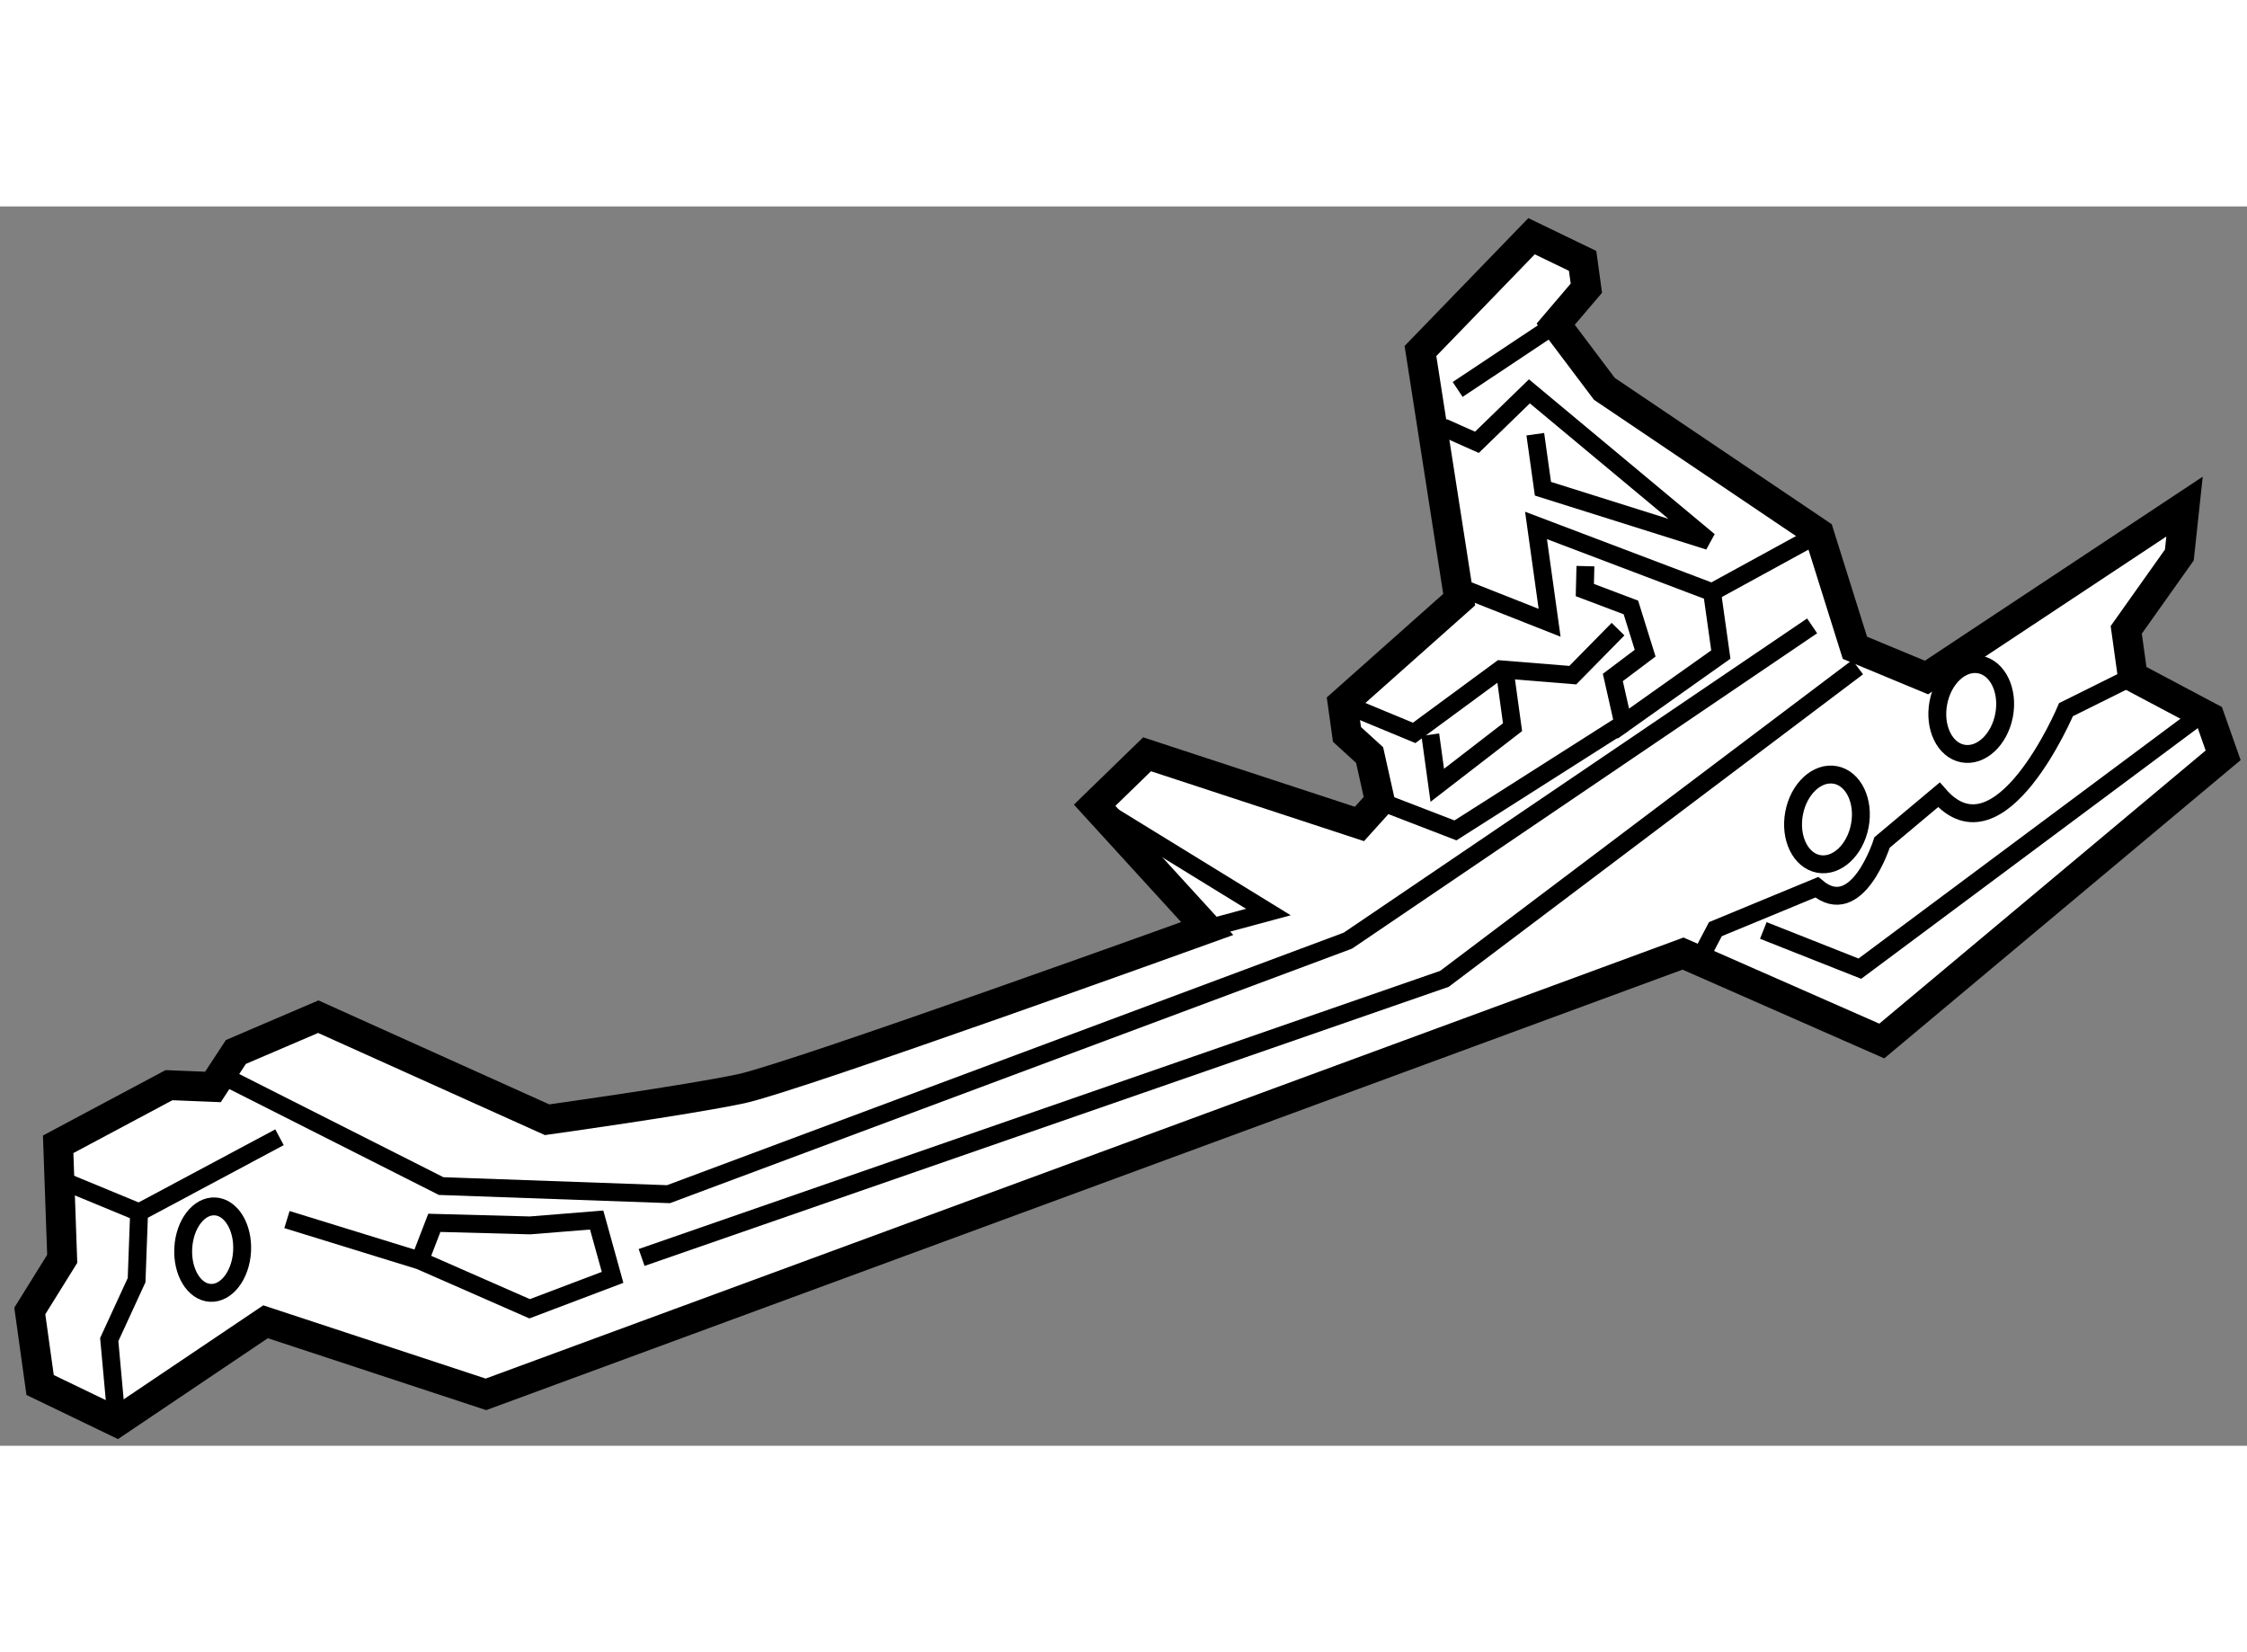
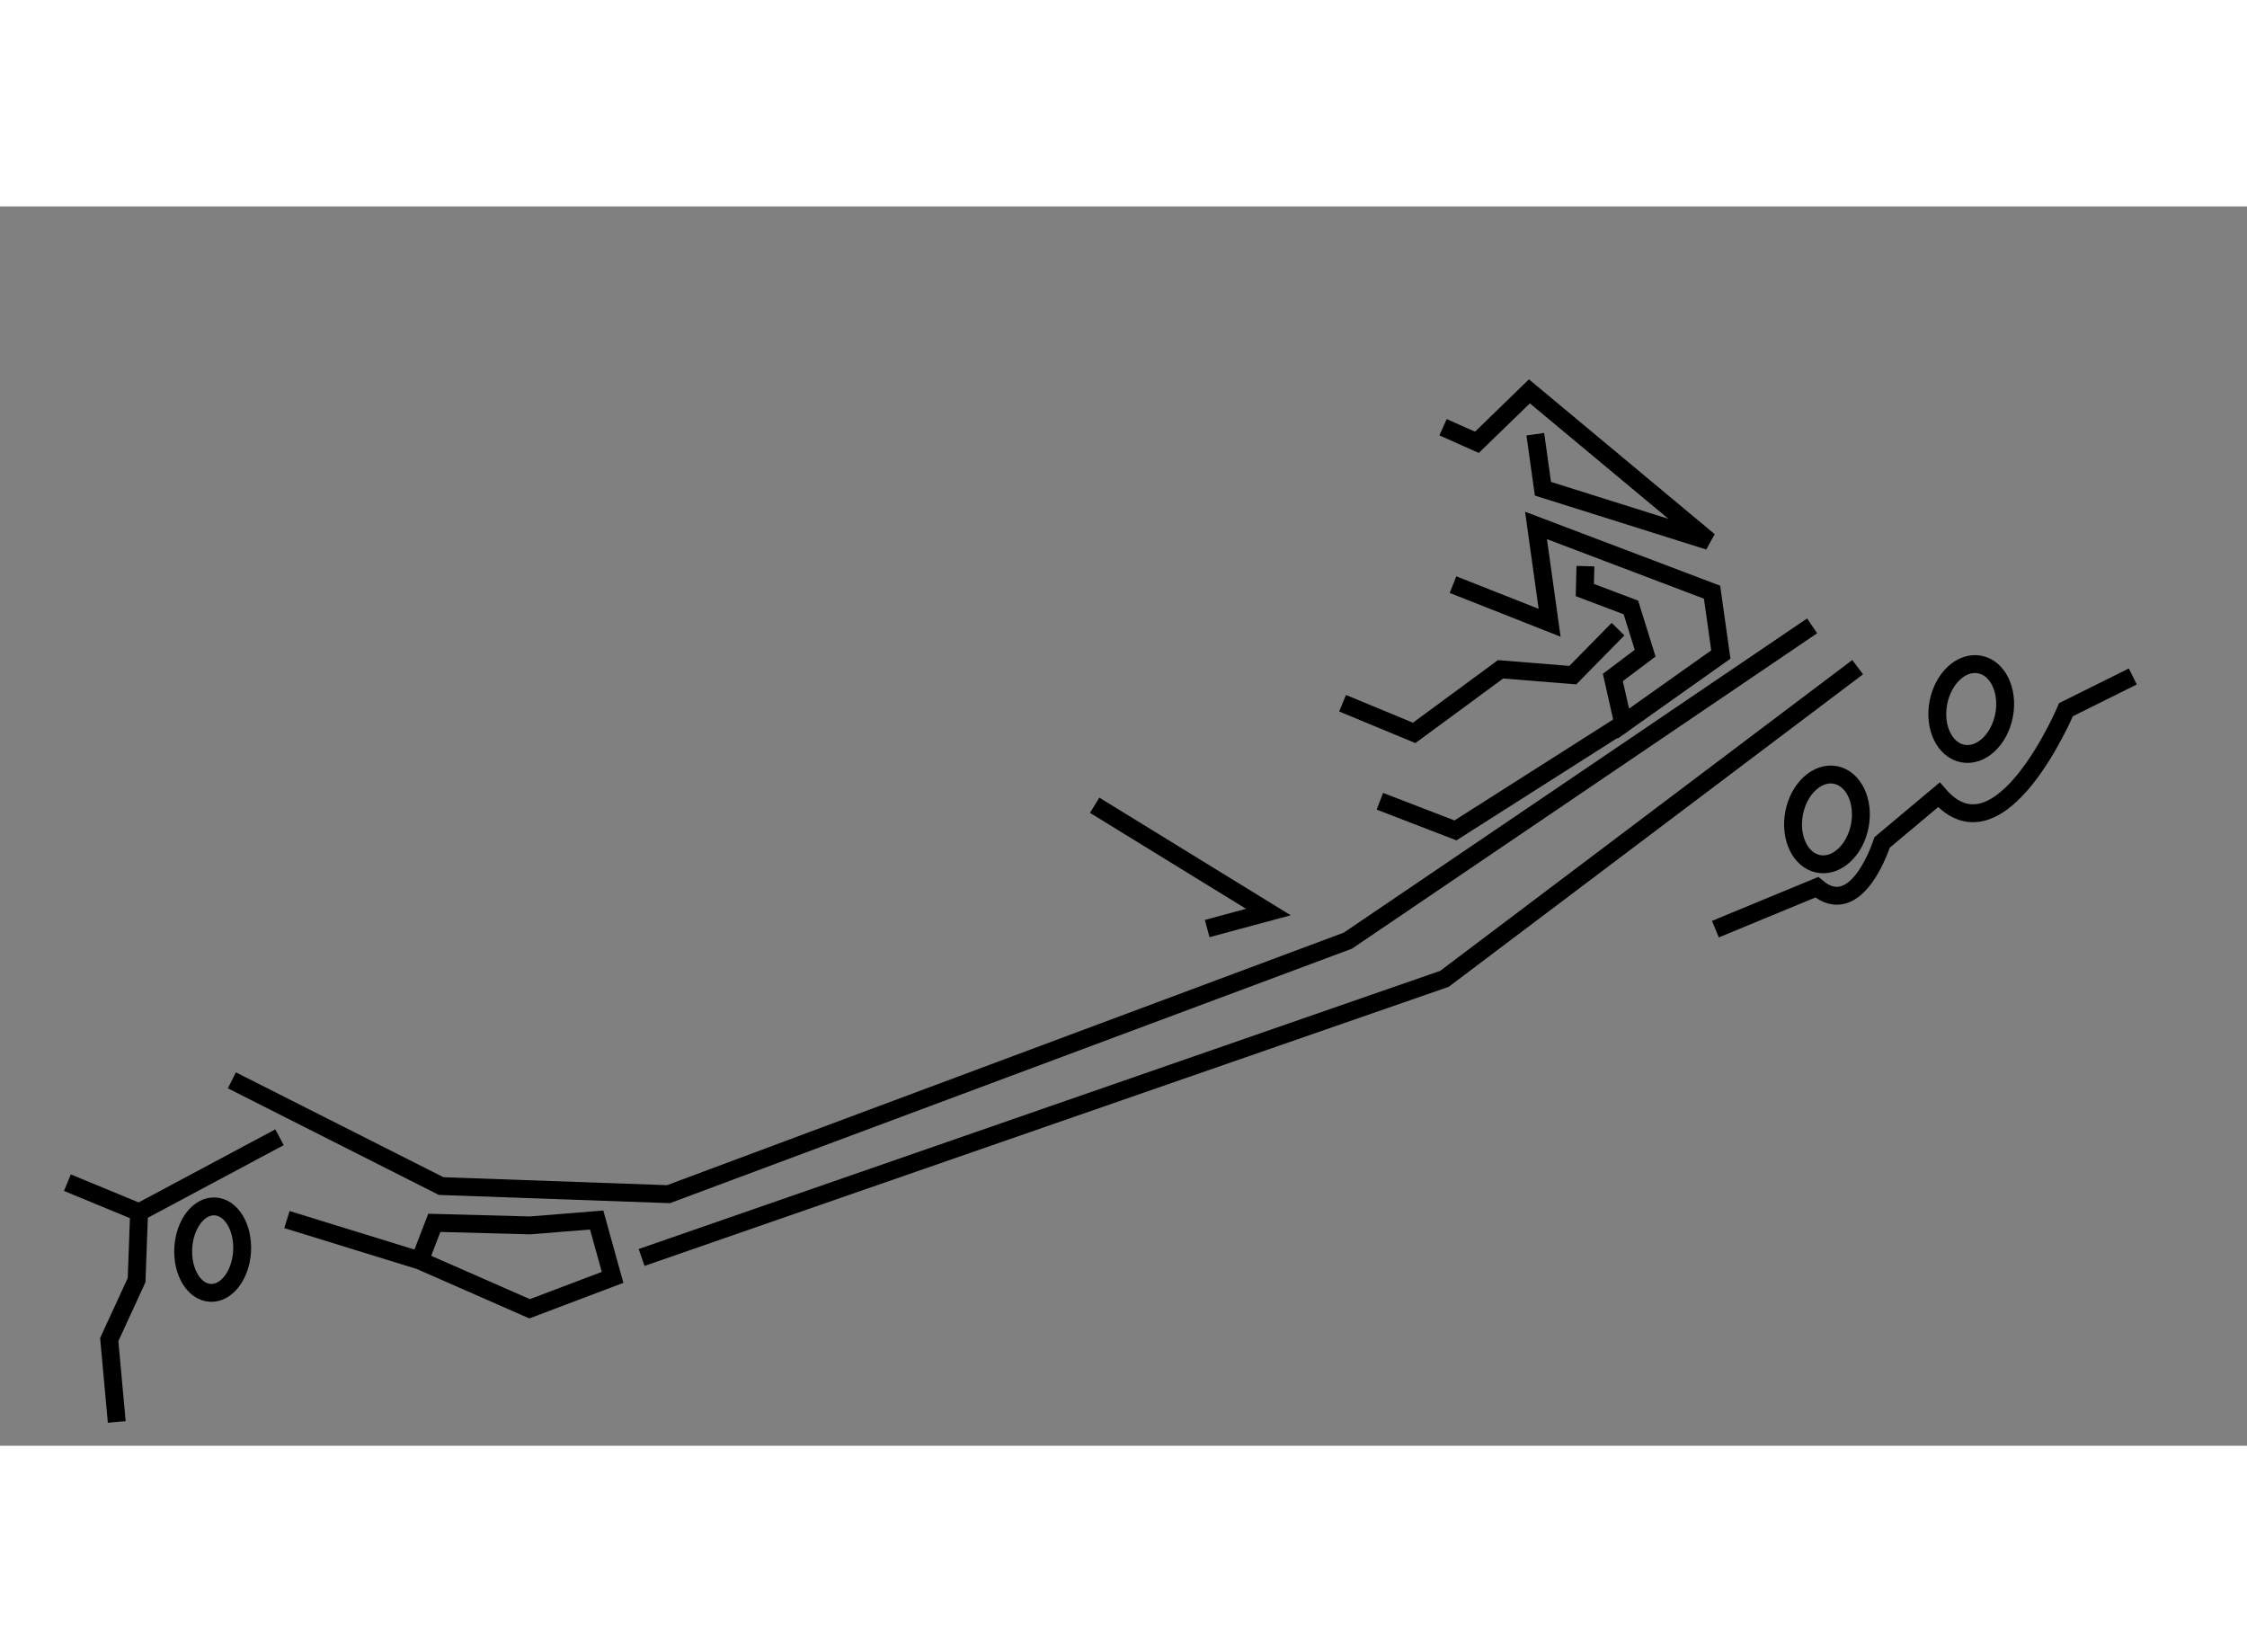
<svg xmlns="http://www.w3.org/2000/svg" version="1.1" x="0px" y="0px" width="244.8px" height="180px" viewBox="122.599 34.875 37.704 20.796" enable-background="new 0 0 244.8 180" xml:space="preserve">
  <rect x="122.599" y="34.875" width="37.704" height="20.796" fill="#808080" stroke="none" />
  <g>
-     <path fill="#FFFFFF" stroke="#000000" stroke-width="0.5" d="M127.055,53.59l-2.497,1.681l-1.286-0.62l-0.173-1.242l0.544-0.875     l-0.068-1.922l1.86-0.992l0.737,0.03l0.385-0.587l1.383-0.592l3.839,1.729c0,0,2.352-0.328,3.256-0.52     c0.907-0.194,7.821-2.688,7.821-2.688l-1.889-2.069l0.88-0.855l3.563,1.169l0.344-0.381l-0.173-0.775l-0.38-0.347l-0.073-0.522     l1.956-1.739l-0.65-4.172l1.864-1.926l0.857,0.414l0.063,0.458l-0.515,0.604l0.817,1.085l3.603,2.43l0.601,1.915l1.201,0.499     l4.33-2.868l-0.087,0.812l-0.891,1.256l0.109,0.784l1.293,0.686l0.224,0.635l-5.728,4.794l-3.335-1.467l-20.087,7.396     L127.055,53.59z" />
    <polyline fill="none" stroke="#000000" stroke-width="0.3" points="124.558,55.271 124.432,53.889 124.891,52.892 124.933,51.753      127.289,50.494   " />
    <line fill="none" stroke="#000000" stroke-width="0.3" x1="123.73" y1="51.256" x2="124.933" y2="51.753" />
    <polyline fill="none" stroke="#000000" stroke-width="0.3" points="126.49,49.539 130.001,51.313 133.816,51.449 145.216,47.195      153.006,41.913   " />
    <polyline fill="none" stroke="#000000" stroke-width="0.3" points="140.967,44.923 143.882,46.715 142.855,46.992   " />
    <polyline fill="none" stroke="#000000" stroke-width="0.3" points="145.127,43.211 146.328,43.709 147.778,42.642 148.99,42.74      149.749,41.968   " />
    <polyline fill="none" stroke="#000000" stroke-width="0.3" points="146.98,41.221 148.601,41.861 148.373,40.228 151.327,41.348      151.474,42.394 149.837,43.554 149.662,42.779 150.204,42.371 149.965,41.604 149.192,41.312 149.202,40.911   " />
    <polyline fill="none" stroke="#000000" stroke-width="0.3" points="145.753,44.856 147.021,45.345 149.837,43.554   " />
-     <polyline fill="none" stroke="#000000" stroke-width="0.3" points="146.599,43.739 146.716,44.588 147.979,43.613 147.844,42.633        " />
    <polyline fill="none" stroke="#000000" stroke-width="0.3" points="133.365,52.511 146.836,47.836 153.77,42.606   " />
    <polyline fill="none" stroke="#000000" stroke-width="0.3" points="127.414,51.875 129.643,52.563 129.887,51.93 131.492,51.973      132.611,51.883 132.878,52.845 131.486,53.372 129.643,52.563   " />
    <ellipse transform="matrix(-0.999 -0.055 0.055 -0.999 249.411 111.641)" fill="none" stroke="#000000" stroke-width="0.3" cx="126.25" cy="52.37" rx="0.494" ry="0.726" />
-     <polyline fill="none" stroke="#000000" stroke-width="0.3" points="152.187,47.024 153.807,47.665 159.42,43.484   " />
-     <path fill="none" stroke="#000000" stroke-width="0.3" d="M158.387,42.762l-1.121,0.557c0,0-1.103,2.617-2.133,1.429l-0.953,0.799     c0,0-0.416,1.324-1.096,0.752l-1.701,0.703l-0.264,0.503" />
+     <path fill="none" stroke="#000000" stroke-width="0.3" d="M158.387,42.762l-1.121,0.557c0,0-1.103,2.617-2.133,1.429l-0.953,0.799     c0,0-0.416,1.324-1.096,0.752l-1.701,0.703" />
    <polyline fill="none" stroke="#000000" stroke-width="0.3" points="146.813,38.58 147.381,38.833 148.262,37.978 151.275,40.489      148.489,39.612 148.361,38.697   " />
-     <line fill="none" stroke="#000000" stroke-width="0.3" x1="148.703" y1="36.851" x2="147.058" y2="37.946" />
-     <line fill="none" stroke="#000000" stroke-width="0.3" x1="151.327" y1="41.348" x2="153.123" y2="40.365" />
    <ellipse transform="matrix(-0.983 -0.186 0.186 -0.983 300.737 114.838)" fill="none" stroke="#000000" stroke-width="0.3" cx="155.762" cy="43.294" rx="0.561" ry="0.76" />
    <ellipse transform="matrix(-0.983 -0.186 0.186 -0.983 295.55 118.116)" fill="none" stroke="#000000" stroke-width="0.3" cx="153.31" cy="45.208" rx="0.561" ry="0.759" />
  </g>
</svg>